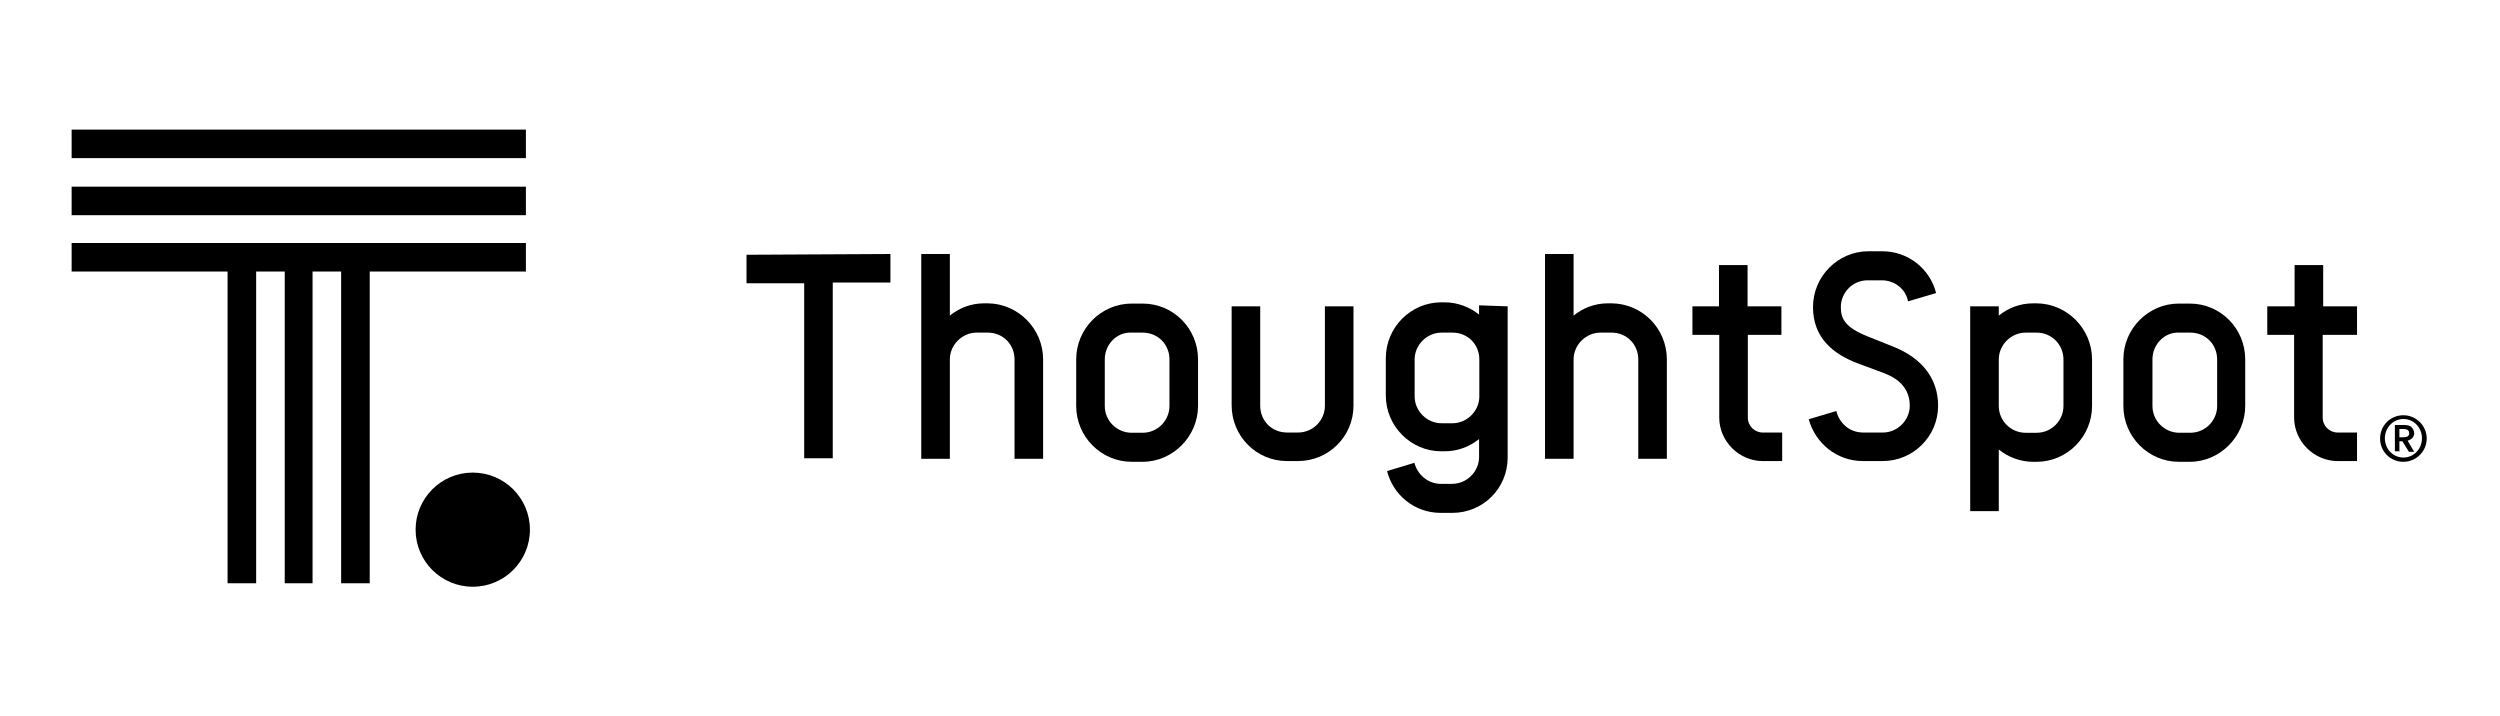
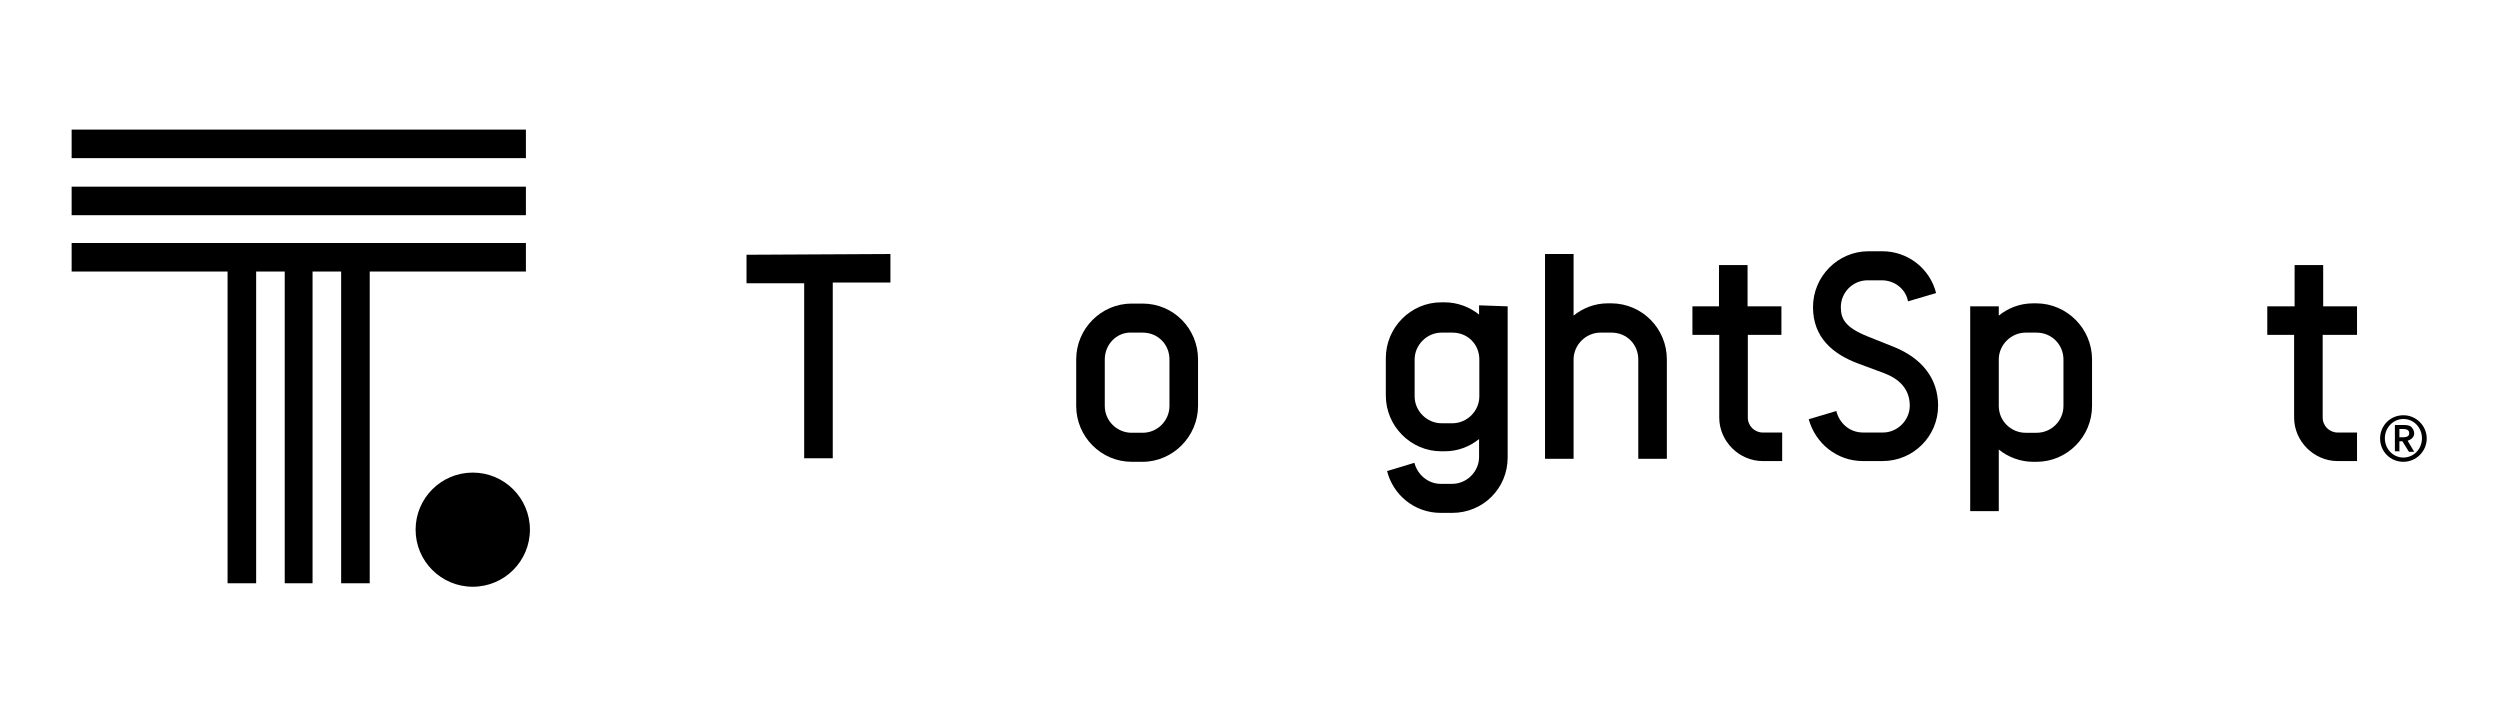
<svg xmlns="http://www.w3.org/2000/svg" width="349" height="100" viewBox="0 0 349 100" fill="none">
  <g clip-path="url(#clip0_2763_604)">
    <path d="M329.041 46.751V42.767H324.316V37H320.327V42.767H316.512V46.751H320.257V58.285C320.257 61.605 323.022 64.366 326.346 64.366H329.041V60.382H326.346C325.191 60.382 324.247 59.473 324.247 58.285V46.751H329.041Z" fill="black" />
-     <path d="M305.698 42.379C310.003 42.379 313.432 45.874 313.432 50.173V56.673C313.432 60.902 309.933 64.467 305.698 64.467H304.158C299.923 64.467 296.423 60.972 296.423 56.673V50.173C296.423 45.874 299.923 42.379 304.158 42.379H305.698ZM300.483 50.173V56.673C300.483 58.77 302.198 60.413 304.228 60.413H305.768C307.868 60.413 309.513 58.7 309.513 56.673V50.173C309.513 48.076 307.903 46.433 305.768 46.433H304.228C302.198 46.328 300.483 48.041 300.483 50.173Z" fill="black" />
    <path d="M292.049 50.175V56.675C292.049 60.974 288.549 64.469 284.314 64.469H283.824C282.039 64.469 280.324 63.805 279.03 62.757V71.354H275.04V42.765H279.03V44.058C280.324 43.01 281.969 42.346 283.824 42.346H284.314C288.549 42.381 292.049 45.876 292.049 50.175ZM288.059 50.175C288.059 48.147 286.449 46.435 284.314 46.435H282.774C280.744 46.435 279.03 48.147 279.03 50.175V56.675C279.03 58.772 280.744 60.415 282.774 60.415H284.314C286.414 60.415 288.059 58.702 288.059 56.675V50.175Z" fill="black" />
    <path d="M256.35 57.374C256.77 59.087 258.205 60.38 260.095 60.38H262.86C264.889 60.38 266.604 58.667 266.604 56.64C266.604 54.299 265.134 52.901 263.035 52.097L259.36 50.734C255.93 49.441 253.095 47.169 253.095 42.87C253.095 38.571 256.595 35.076 260.83 35.076H262.79C266.359 35.076 269.439 37.523 270.279 40.913L266.359 42.066C266.044 40.354 264.505 39.13 262.685 39.13H260.725C258.625 39.13 256.98 40.843 256.98 42.87C256.98 44.478 257.54 45.701 260.795 46.994L264.469 48.462C268.214 50 270.559 52.761 270.559 56.64C270.559 60.939 267.059 64.364 262.825 64.364H260.06C256.385 64.364 253.41 61.848 252.5 58.528L256.35 57.374Z" fill="black" />
-     <path d="M248.686 46.751V42.767H243.961V37H239.971V42.767H236.262V46.751H240.006V58.285C240.006 61.605 242.771 64.366 246.096 64.366H248.791V60.382H246.096C244.941 60.382 243.996 59.473 243.996 58.285V46.751H248.686Z" fill="black" />
+     <path d="M248.686 46.751V42.767H243.961V37H239.971V42.767H236.262V46.751H240.006V58.285C240.006 61.605 242.771 64.366 246.096 64.366H248.791V60.382H246.096C244.941 60.382 243.996 59.473 243.996 58.285V46.751H248.686" fill="black" />
    <path d="M232.693 50.173V64.048H228.703V50.173C228.703 48.076 227.093 46.433 224.958 46.433H223.418C221.388 46.433 219.673 48.146 219.673 50.173V64.048H215.684V35.459H219.673V44.057C220.968 43.008 222.613 42.344 224.468 42.344H224.958C229.263 42.379 232.693 45.874 232.693 50.173Z" fill="black" />
    <path d="M210.469 42.764V63.874C210.469 68.173 207.039 71.598 202.734 71.598H201.124C197.449 71.598 194.475 69.082 193.635 65.761L197.449 64.608C197.869 66.216 199.304 67.544 201.124 67.544H202.734C204.764 67.544 206.479 65.831 206.479 63.804V61.288C205.184 62.336 203.539 63 201.684 63H201.194C196.959 63 193.46 59.505 193.46 55.206V49.999C193.46 45.7 196.959 42.205 201.194 42.205H201.684C203.469 42.205 205.184 42.869 206.479 43.918V42.624L210.469 42.764ZM206.514 55.346V50.174C206.514 48.077 204.904 46.434 202.769 46.434H201.229C199.199 46.434 197.484 48.147 197.484 50.174V55.346C197.484 57.373 199.199 59.086 201.229 59.086H202.769C204.799 59.086 206.514 57.373 206.514 55.346Z" fill="black" />
-     <path d="M175.926 42.766V56.641C175.926 58.738 177.536 60.38 179.671 60.38H181.211C183.311 60.38 184.956 58.668 184.956 56.641V42.766H188.946V56.641C188.946 60.94 185.446 64.365 181.211 64.365H179.671C175.366 64.365 171.937 60.87 171.937 56.571V42.766H175.926Z" fill="black" />
    <path d="M159.511 42.379C163.816 42.379 167.246 45.874 167.246 50.173V56.673C167.246 60.902 163.746 64.467 159.511 64.467H157.972C153.737 64.467 150.237 60.972 150.237 56.673V50.173C150.237 45.874 153.737 42.379 157.972 42.379H159.511ZM154.227 50.173V56.673C154.227 58.77 155.942 60.413 157.972 60.413H159.511C161.611 60.413 163.256 58.7 163.256 56.673V50.173C163.256 48.076 161.646 46.433 159.511 46.433H157.972C155.942 46.328 154.227 48.041 154.227 50.173Z" fill="black" />
-     <path d="M145.618 50.173V64.048H141.629V50.173C141.629 48.076 140.019 46.433 137.884 46.433H136.344C134.314 46.433 132.599 48.146 132.599 50.173V64.048H128.609V35.459H132.599V44.057C133.894 43.008 135.539 42.344 137.394 42.344H137.884C142.119 42.379 145.618 45.874 145.618 50.173Z" fill="black" />
    <path d="M124.303 35.459V39.443H116.253V63.978H112.264V39.548H104.214V35.564L124.303 35.459Z" fill="black" />
    <path d="M65.997 81.91C70.404 81.91 73.977 78.342 73.977 73.941C73.977 69.54 70.404 65.973 65.997 65.973C61.59 65.973 58.018 69.54 58.018 73.941C58.018 78.342 61.59 81.91 65.997 81.91Z" fill="black" />
    <path d="M73.416 33.924H10V37.908H31.769V81.421H35.759V37.908H39.748V81.421H43.633V37.908H47.623V81.421H51.613V37.908H73.416V33.924Z" fill="black" />
    <path d="M73.416 26.059H10V30.043H73.416V26.059Z" fill="black" />
    <path d="M73.416 18.09H10V22.074H73.416V18.09Z" fill="black" />
    <path d="M335.516 64.468C337.301 64.468 338.771 63 338.771 61.217C338.771 59.435 337.301 57.967 335.516 57.967C333.661 57.967 332.261 59.435 332.261 61.217C332.261 63 333.661 64.468 335.516 64.468ZM335.516 63.873C334.046 63.873 332.926 62.65 332.926 61.182C332.926 59.714 334.081 58.491 335.516 58.491C336.986 58.491 338.106 59.714 338.106 61.182C338.106 62.65 336.986 63.873 335.516 63.873ZM334.956 63.069V61.602H335.376L336.286 63.069H337.021L336.111 61.532C336.601 61.357 337.021 61.042 337.021 60.483C337.021 60.169 336.846 59.819 336.601 59.575C336.356 59.4 336.041 59.33 335.621 59.33H334.326V63H334.991V63.069H334.956ZM335.516 61.042H334.956V59.889H335.516C336.006 59.889 336.321 60.064 336.321 60.448C336.356 60.868 336.006 61.042 335.516 61.042Z" fill="black" />
  </g>
  <defs>
    <clipPath id="clip0_2763_604">
      <rect width="328.805" height="63.819" fill="white" transform="translate(10 18.09)" />
    </clipPath>
  </defs>
</svg>